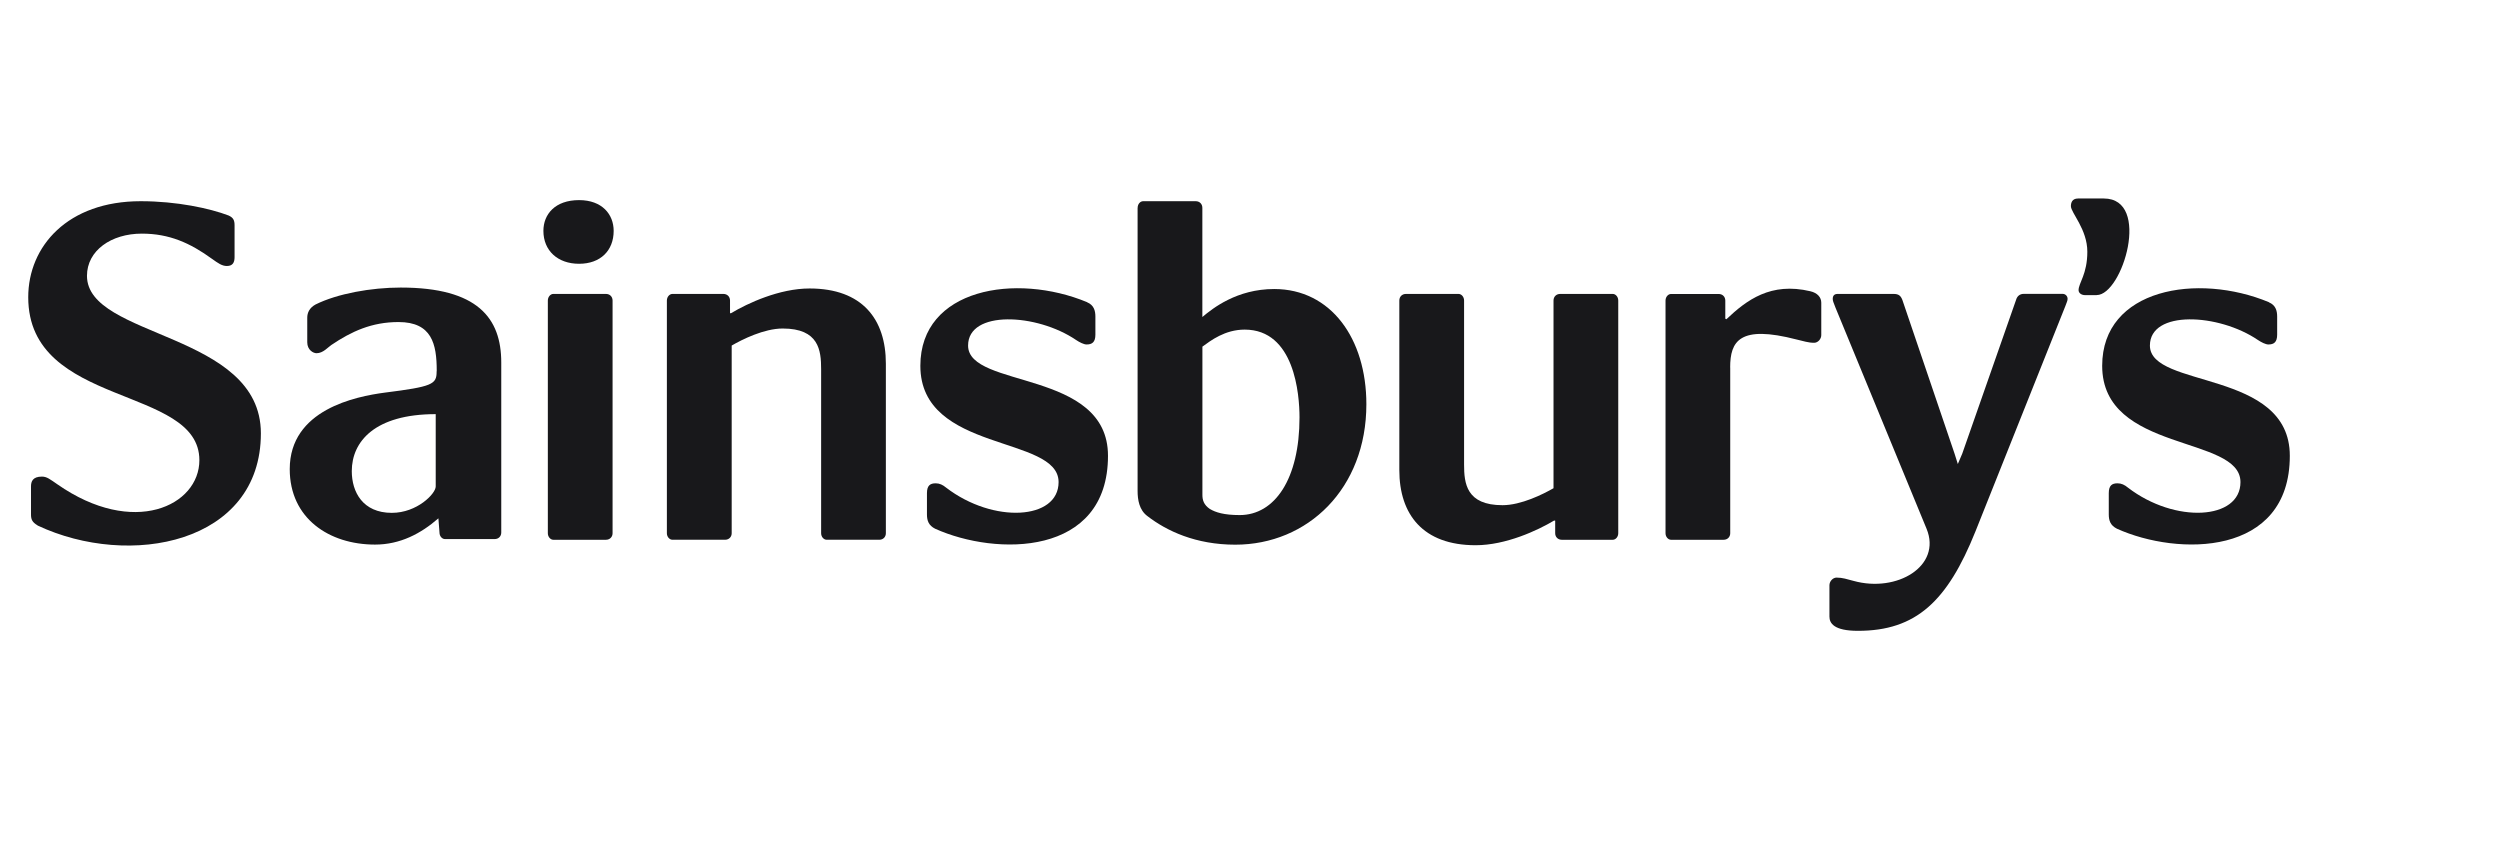
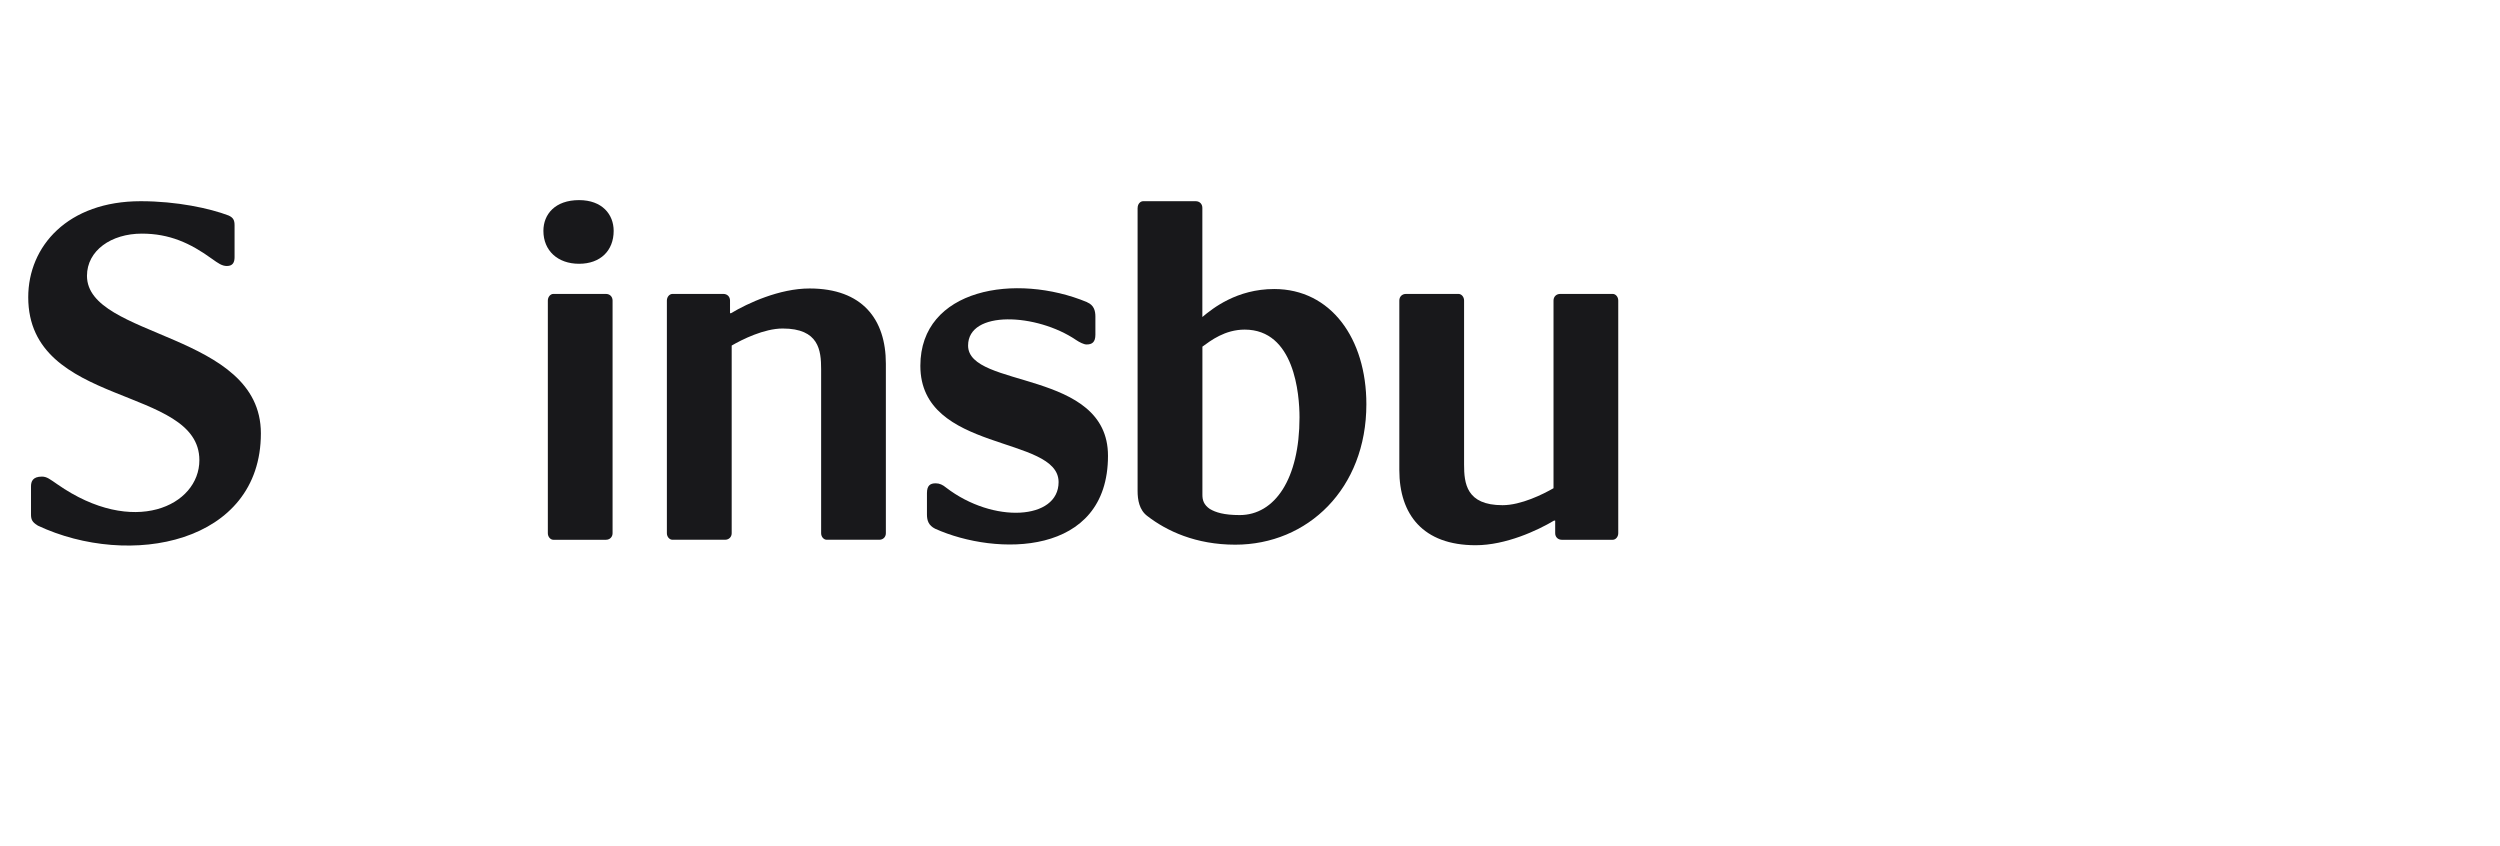
<svg xmlns="http://www.w3.org/2000/svg" width="133" height="45" viewBox="0 0 133 45" fill="none">
-   <path fill-rule="evenodd" clip-rule="evenodd" d="M21.319 15.298C19.75 15.298 17.947 15.62 16.783 16.201C16.463 16.377 16.346 16.638 16.346 16.9V18.208C16.346 18.619 16.665 18.791 16.84 18.791C17.188 18.791 17.45 18.472 17.625 18.355C18.7 17.63 19.776 17.133 21.201 17.133C22.973 17.133 23.234 18.297 23.234 19.723L23.228 19.778C23.228 20.445 23.001 20.568 20.474 20.887C18.933 21.091 15.414 21.787 15.414 24.958C15.414 27.575 17.507 28.972 19.951 28.972C21.288 28.972 22.392 28.388 23.323 27.575L23.381 28.331C23.381 28.535 23.527 28.679 23.671 28.679H26.316C26.52 28.679 26.667 28.535 26.667 28.331V19.283C26.667 16.926 25.416 15.298 21.319 15.298ZM23.18 25.881C23.18 26.264 22.188 27.284 20.845 27.284C19.298 27.284 18.715 26.174 18.715 25.065C18.715 23.489 19.939 22.032 23.18 22.032V25.881Z" fill="#18181B" />
  <path fill-rule="evenodd" clip-rule="evenodd" d="M30.807 10.646C29.524 10.646 28.909 11.405 28.909 12.282C28.909 13.332 29.668 14.033 30.807 14.033C31.945 14.033 32.647 13.332 32.647 12.282C32.647 11.405 32.034 10.646 30.807 10.646Z" fill="#18181B" />
  <path fill-rule="evenodd" clip-rule="evenodd" d="M29.145 15.988V28.368C29.145 28.566 29.291 28.716 29.435 28.716H32.238C32.442 28.716 32.589 28.566 32.589 28.368V15.988C32.589 15.784 32.442 15.637 32.238 15.637H29.435C29.291 15.637 29.145 15.787 29.145 15.988Z" fill="#18181B" />
  <path fill-rule="evenodd" clip-rule="evenodd" d="M1.999 27.957C6.901 30.263 13.879 28.92 13.879 23.055C13.879 17.656 4.627 18.003 4.627 14.674C4.627 13.332 5.912 12.429 7.545 12.429C9.006 12.429 10.116 12.926 11.283 13.774C11.605 14.004 11.809 14.151 12.07 14.151C12.393 14.151 12.479 13.947 12.479 13.682V11.992C12.479 11.727 12.421 11.581 12.157 11.463C11.165 11.086 9.411 10.704 7.485 10.704C3.604 10.704 1.502 13.099 1.502 15.813C1.502 21.709 10.607 20.485 10.607 24.481C10.607 26.905 7.105 28.595 3.049 25.763C2.669 25.502 2.494 25.355 2.232 25.355C1.735 25.355 1.649 25.619 1.649 25.881V27.367C1.649 27.629 1.709 27.779 1.999 27.951V27.957Z" fill="#18181B" />
  <path fill-rule="evenodd" clip-rule="evenodd" d="M35.478 15.988V28.368C35.478 28.566 35.625 28.715 35.772 28.715H38.575C38.779 28.715 38.926 28.566 38.926 28.368V18.383C39.48 18.061 40.648 17.477 41.64 17.477C43.569 17.477 43.684 18.644 43.684 19.636V28.368C43.684 28.566 43.831 28.715 43.977 28.715H46.78C46.984 28.715 47.128 28.566 47.128 28.368V19.346C47.128 16.983 45.875 15.347 43.069 15.347C41.464 15.347 39.771 16.134 38.894 16.661H38.837V15.988C38.837 15.784 38.69 15.637 38.486 15.637H35.772C35.625 15.637 35.478 15.787 35.478 15.988Z" fill="#18181B" />
  <path fill-rule="evenodd" clip-rule="evenodd" d="M57.838 16.077C54.043 14.499 48.963 15.347 48.963 19.461C48.963 24.104 56.317 23.138 56.317 25.648C56.317 27.664 52.844 27.868 50.334 25.942C50.159 25.795 49.983 25.712 49.779 25.712C49.489 25.712 49.314 25.826 49.314 26.235V27.37C49.314 27.692 49.4 27.954 49.751 28.129C52.991 29.59 58.945 29.622 58.945 24.248C58.945 19.637 51.502 20.686 51.502 18.383C51.502 16.488 55.15 16.661 57.252 18.09C57.427 18.208 57.66 18.326 57.806 18.326C58.097 18.326 58.275 18.208 58.275 17.802V16.839C58.275 16.517 58.186 16.227 57.838 16.083V16.077Z" fill="#18181B" />
-   <path fill-rule="evenodd" clip-rule="evenodd" d="M120.708 16.077C116.916 14.499 111.836 15.347 111.836 19.461C111.836 24.104 119.193 23.138 119.193 25.648C119.193 27.664 115.717 27.868 113.207 25.942C113.032 25.795 112.857 25.712 112.652 25.712C112.359 25.712 112.187 25.826 112.187 26.235V27.37C112.187 27.692 112.273 27.954 112.624 28.129C115.861 29.59 121.818 29.622 121.818 24.248C121.818 19.637 114.375 20.686 114.375 18.383C114.375 16.488 118.023 16.661 120.125 18.09C120.3 18.208 120.533 18.326 120.677 18.326C120.97 18.326 121.145 18.208 121.145 17.802V16.839C121.145 16.517 121.056 16.227 120.705 16.083L120.708 16.077Z" fill="#18181B" />
-   <path fill-rule="evenodd" clip-rule="evenodd" d="M92.045 19.55C92.045 18.15 92.542 17.273 95.578 18.061C95.958 18.147 96.191 18.236 96.513 18.236C96.717 18.236 96.892 18.032 96.892 17.828V16.106C96.892 15.816 96.688 15.583 96.309 15.494C94.207 14.996 92.925 15.959 91.844 16.983L91.786 16.954V15.991C91.786 15.787 91.64 15.64 91.436 15.64H88.897C88.75 15.64 88.606 15.79 88.606 15.991V28.368C88.606 28.566 88.753 28.716 88.897 28.716H91.697C91.904 28.716 92.048 28.566 92.048 28.368V19.55H92.045Z" fill="#18181B" />
-   <path fill-rule="evenodd" clip-rule="evenodd" d="M111.543 15.698C112.918 15.698 114.464 10.56 111.923 10.56H110.551C110.232 10.56 110.172 10.793 110.172 10.968C110.172 11.319 111.046 12.196 111.046 13.392C111.046 14.588 110.58 15.057 110.58 15.436C110.58 15.586 110.727 15.701 110.928 15.701H111.54L111.543 15.698Z" fill="#18181B" />
-   <path fill-rule="evenodd" clip-rule="evenodd" d="M104.157 24.688L103.982 24.133L101.207 15.959C101.118 15.726 101.003 15.637 100.739 15.637H97.763C97.588 15.637 97.502 15.726 97.502 15.902C97.502 15.991 97.53 16.077 97.648 16.367L102.493 28.129C103.312 30.116 100.917 31.545 98.611 30.904C98.261 30.814 98.028 30.728 97.706 30.728C97.502 30.728 97.326 30.932 97.326 31.136V32.801C97.326 33.152 97.559 33.56 98.844 33.56C101.938 33.56 103.602 31.985 105.092 28.276L109.879 16.278C109.936 16.103 109.996 16.017 109.996 15.899C109.996 15.752 109.879 15.634 109.735 15.634H107.662C107.458 15.634 107.311 15.752 107.254 15.956L104.393 24.13L104.157 24.685V24.688Z" fill="#18181B" />
  <path fill-rule="evenodd" clip-rule="evenodd" d="M86.091 28.368V15.988C86.091 15.784 85.944 15.637 85.801 15.637H82.998C82.793 15.637 82.647 15.787 82.647 15.988V25.973C82.092 26.292 80.925 26.876 79.933 26.876C78.007 26.876 77.889 25.712 77.889 24.717V15.988C77.889 15.784 77.742 15.637 77.595 15.637H74.795C74.588 15.637 74.444 15.787 74.444 15.988V25.007C74.444 27.37 75.701 29.006 78.504 29.006C80.108 29.006 81.802 28.218 82.675 27.695H82.736V28.368C82.736 28.566 82.88 28.716 83.087 28.716H85.801C85.947 28.716 86.091 28.566 86.091 28.368Z" fill="#18181B" />
  <path fill-rule="evenodd" clip-rule="evenodd" d="M60.523 11.057C60.523 10.851 60.667 10.704 60.814 10.704H63.614C63.818 10.704 63.965 10.851 63.965 11.057V16.865C64.52 16.399 65.805 15.376 67.789 15.376C70.796 15.376 72.691 18.003 72.691 21.505C72.691 25.999 69.568 28.977 65.716 28.977C63.614 28.977 62.067 28.247 61.044 27.457C60.607 27.137 60.52 26.585 60.52 26.117V11.057H60.523ZM64.376 27.083C64.666 27.255 65.106 27.402 65.951 27.402C67.82 27.402 69.134 25.476 69.134 22.21C69.134 20.982 68.872 17.535 66.216 17.535C65.166 17.535 64.407 18.121 63.968 18.441V26.324C63.968 26.591 64.028 26.85 64.376 27.086V27.083Z" fill="#18181B" />
</svg>